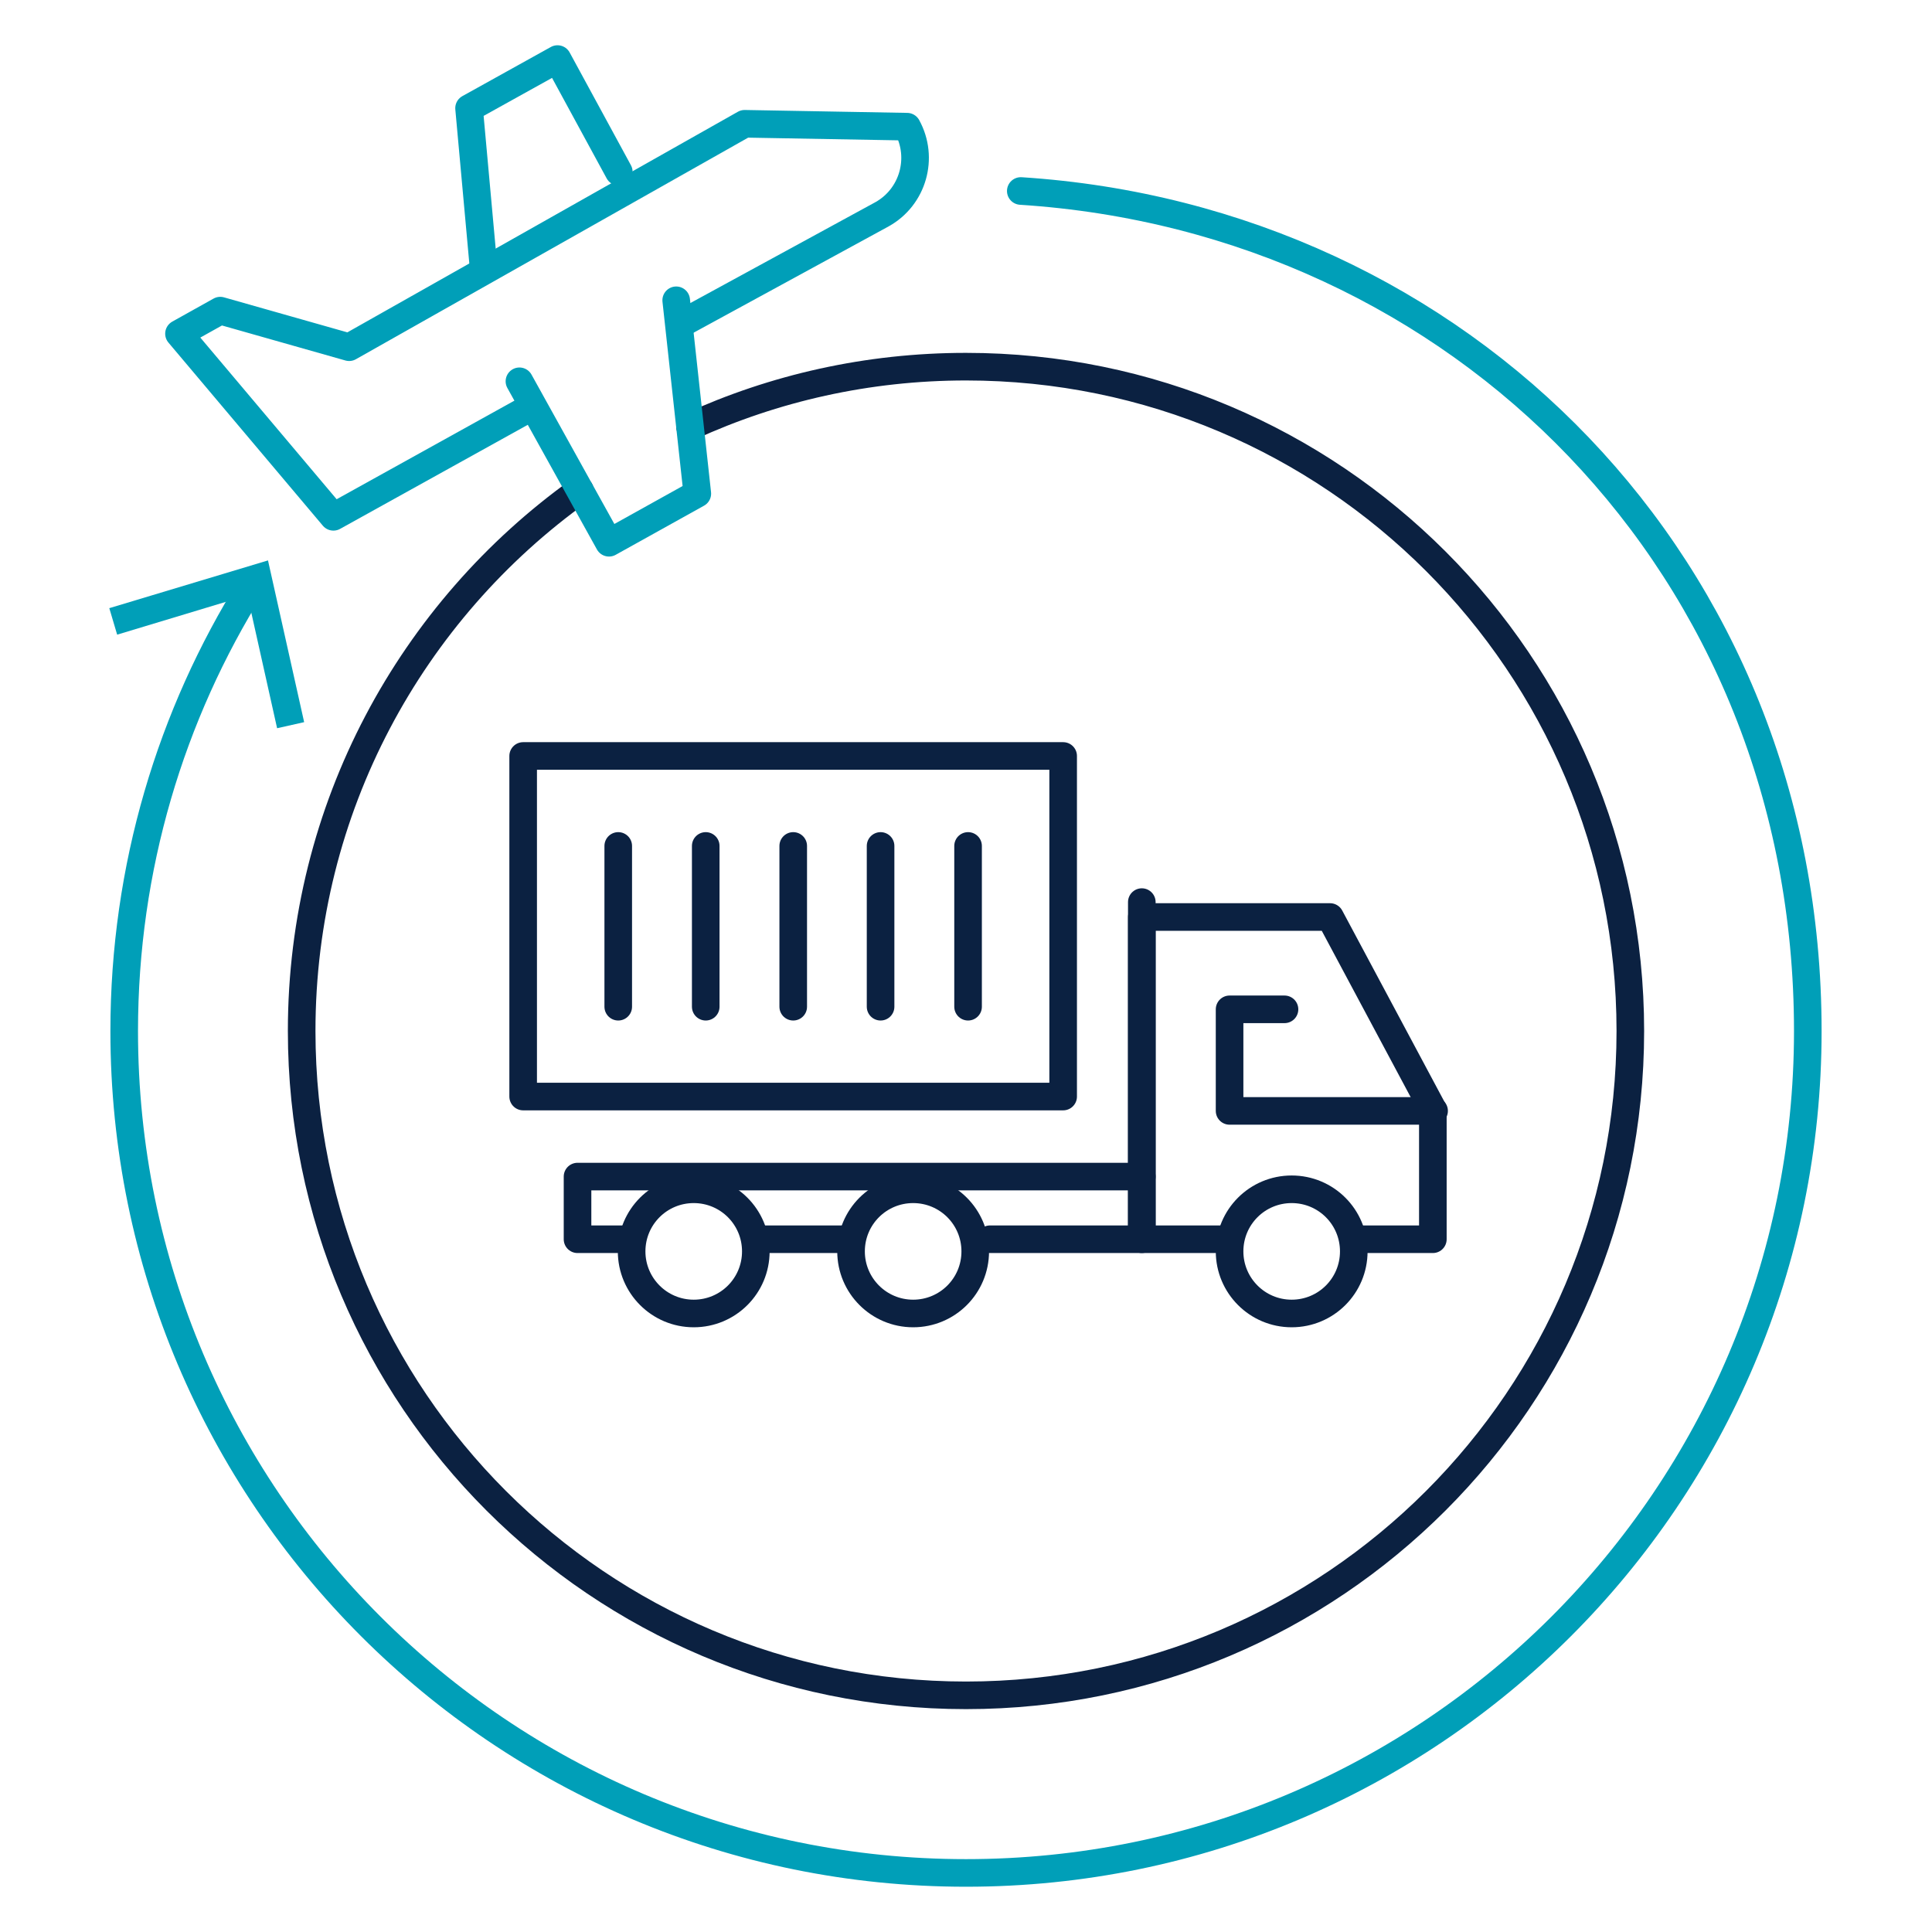
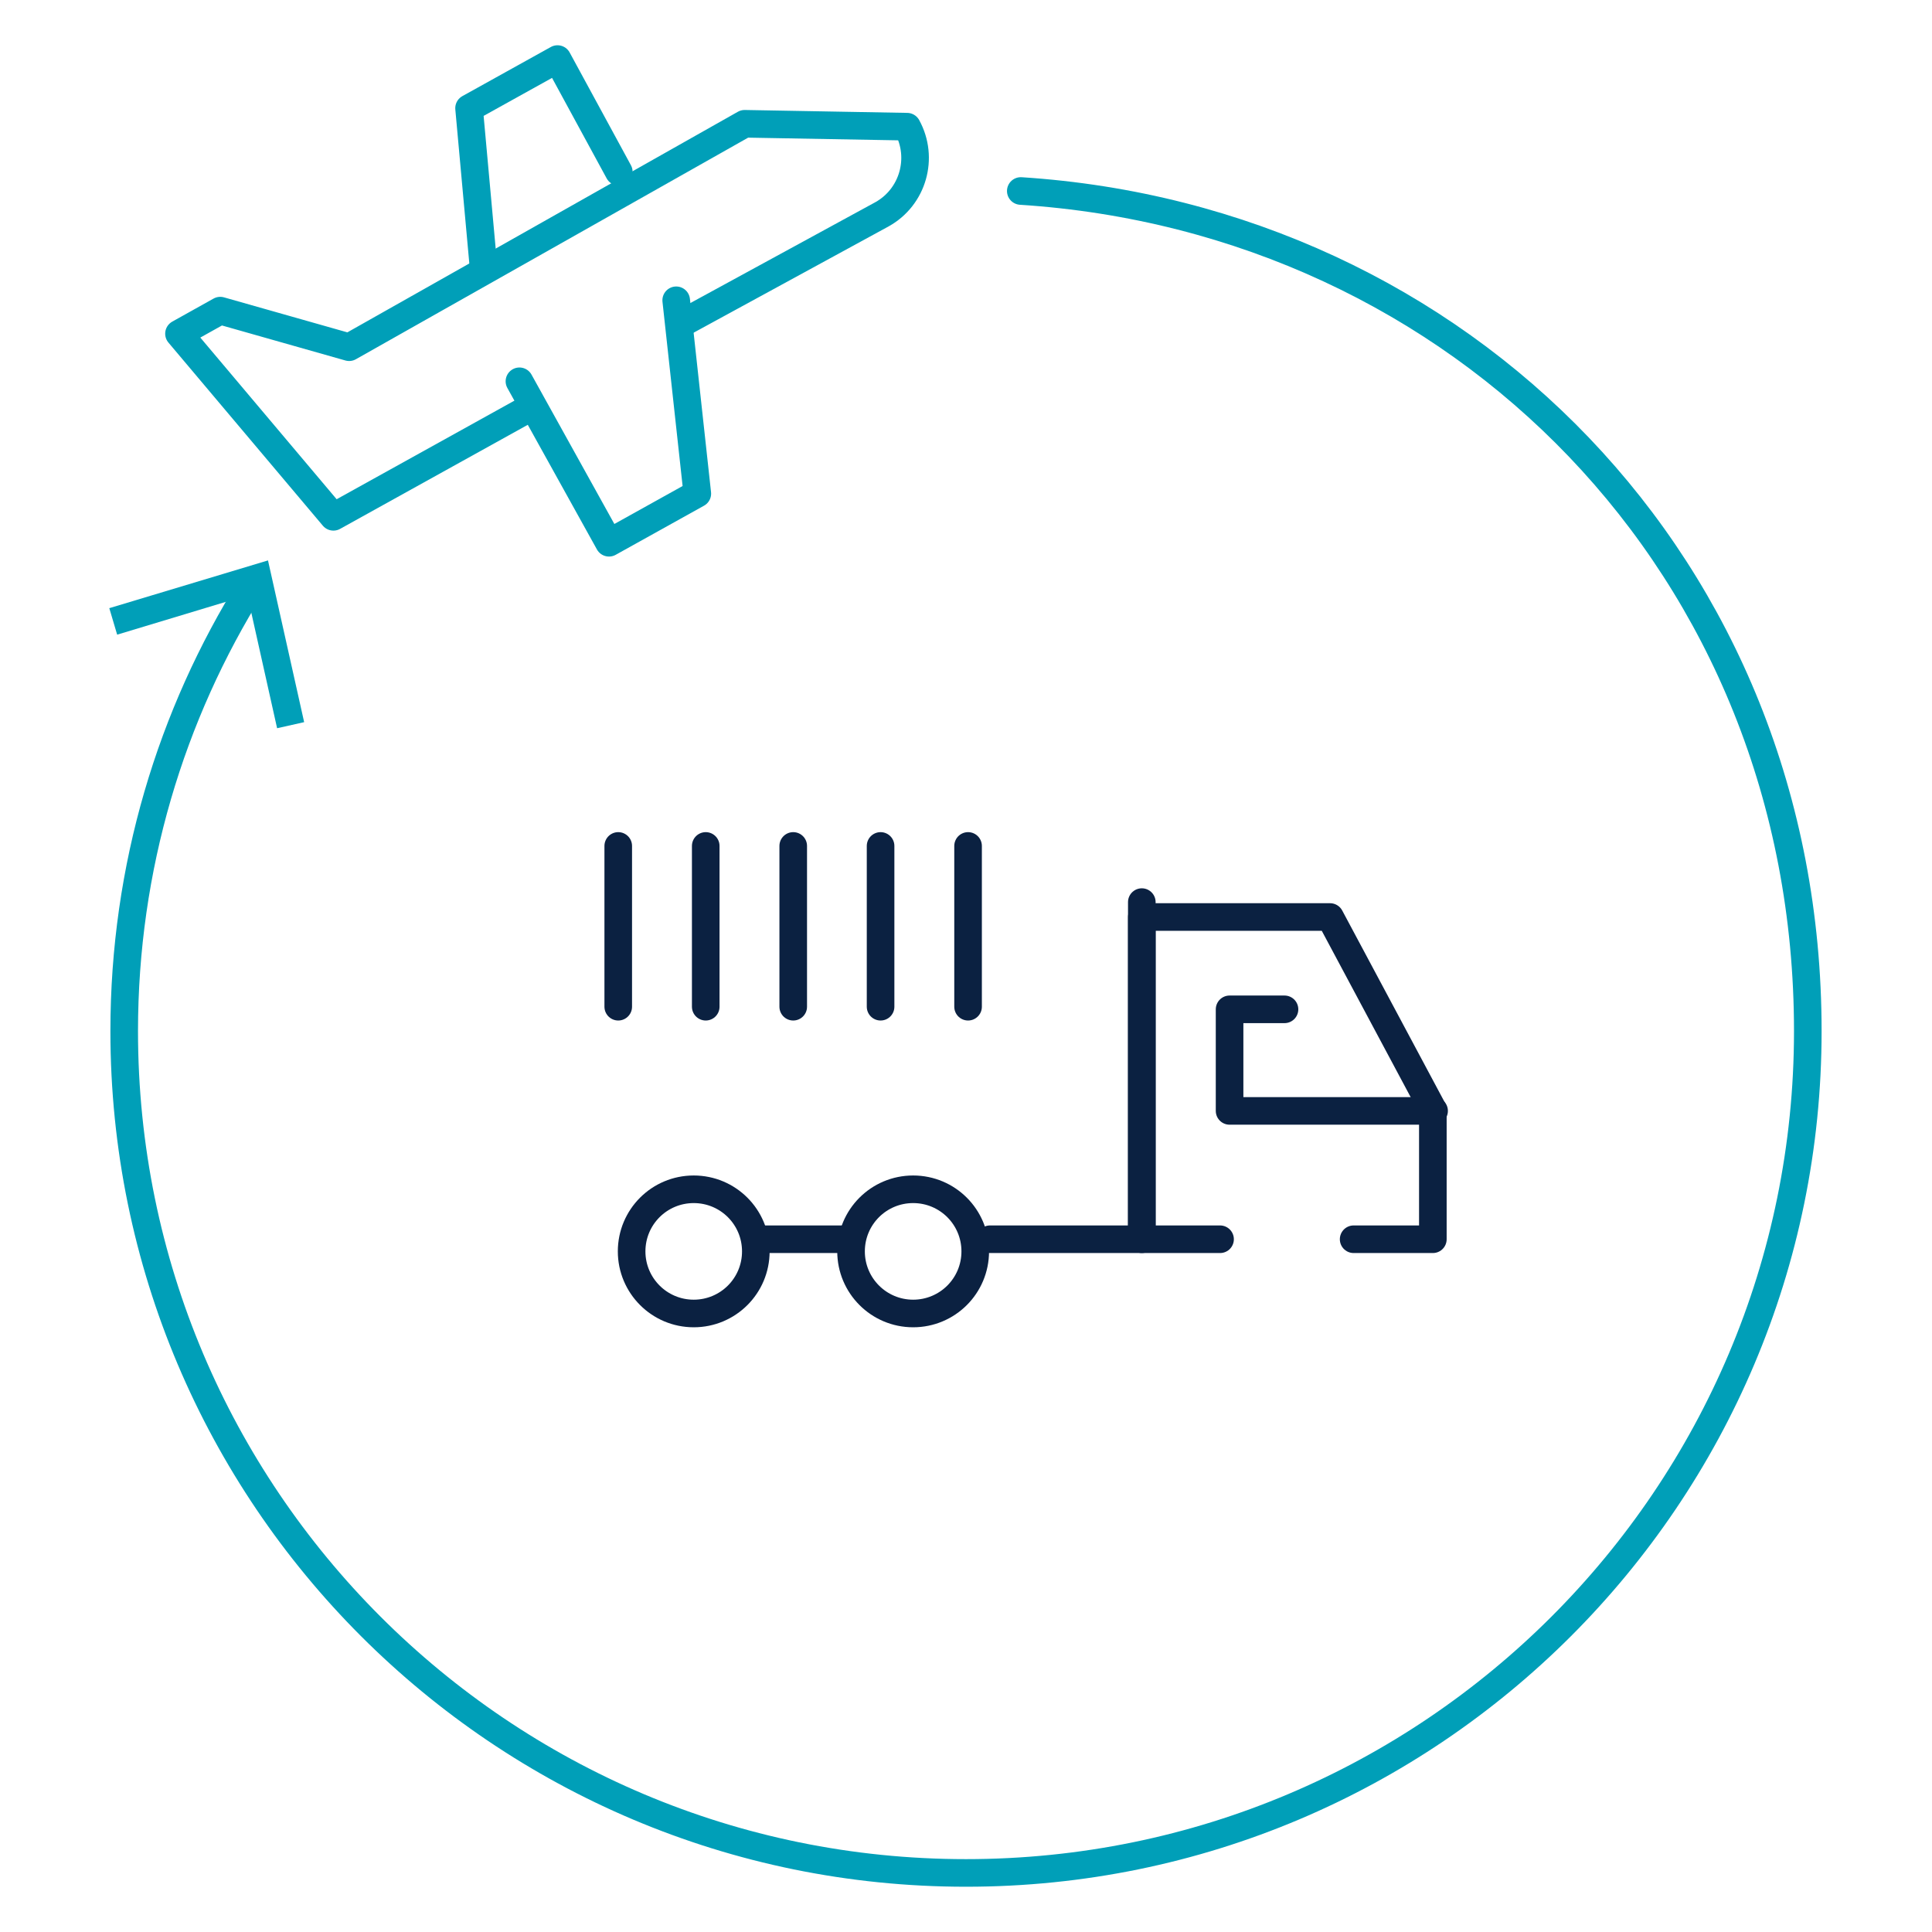
<svg xmlns="http://www.w3.org/2000/svg" id="Layer_1" viewBox="0 0 140 140">
  <defs>
    <style>.cls-1,.cls-2,.cls-3{fill:none;}.cls-4{fill:#009fb8;}.cls-2{stroke:#009fb8;}.cls-2,.cls-3{stroke-linecap:round;stroke-linejoin:round;stroke-width:2px;}.cls-3{stroke:#0b2141;}</style>
  </defs>
  <g>
-     <rect class="cls-1" x="41.63" y="84.78" width="40.89" height="4.55" />
    <g>
      <g>
        <g>
          <polyline class="cls-3" points="98.09 89.8 103.83 89.8 103.83 80.39 96.38 66.45 82.74 66.45 82.74 89.8 88.41 89.8" />
          <line class="cls-3" x1="54.76" y1="89.8" x2="61.07" y2="89.8" />
-           <polyline class="cls-3" points="82.74 85.26 41.85 85.26 41.85 89.8 45.77 89.8" />
          <polyline class="cls-3" points="71.74 89.8 82.74 89.8 82.74 65.37" />
-           <path class="cls-3" d="M89.1,90.68c0,2.48,2.01,4.5,4.5,4.5s4.5-2.01,4.5-4.5-2.01-4.5-4.5-4.5-4.5,2.01-4.5,4.5Z" />
          <path class="cls-3" d="M45.77,90.68c0,2.48,2.01,4.5,4.5,4.5s4.5-2.01,4.5-4.5-2.01-4.5-4.5-4.5-4.5,2.01-4.5,4.5Z" />
          <path class="cls-3" d="M61.67,90.68c0,2.48,2.01,4.5,4.5,4.5s4.5-2.01,4.5-4.5-2.01-4.5-4.5-4.5-4.5,2.01-4.5,4.5Z" />
        </g>
        <polyline class="cls-3" points="93.08 73.14 89.1 73.14 89.1 80.5 103.92 80.5" />
      </g>
-       <rect class="cls-3" x="37.91" y="54.78" width="39.13" height="24.68" />
      <g>
        <line class="cls-3" x1="44.8" y1="61.3" x2="44.8" y2="72.95" />
        <line class="cls-3" x1="51.14" y1="61.3" x2="51.14" y2="72.95" />
        <line class="cls-3" x1="57.48" y1="61.3" x2="57.48" y2="72.95" />
        <line class="cls-3" x1="63.81" y1="61.3" x2="63.81" y2="72.95" />
        <line class="cls-3" x1="70.15" y1="61.3" x2="70.15" y2="72.95" />
      </g>
    </g>
  </g>
-   <path class="cls-3" d="M42.02,35.53c-12.21,8.73-20.16,23.03-20.16,39.18,0,26.59,21.55,48.14,48.14,48.14s48.14-21.55,48.14-48.14-21.55-48.14-48.14-48.14c-7.13,0-13.91,1.55-20,4.34" />
  <g>
    <path class="cls-2" d="M18.24,42.43c-5.85,9.36-9.24,20.43-9.24,32.29,0,33.69,27.31,61,61,61s61-27.31,61-61S105.81,15.89,73.97,13.84" />
    <polygon class="cls-4" points="7.92 44.07 8.49 45.99 17.93 43.14 20.08 52.77 22.04 52.33 19.42 40.61 7.92 44.07" />
  </g>
  <g>
    <path class="cls-2" d="M49.73,23.26l14.18-7.73c2.25-1.25,3.06-4.09,1.82-6.35l-11.77-.21L25.3,25.16l-9.34-2.65-2.99,1.67,11.19,13.27,14.21-7.88" />
    <polyline class="cls-2" points="37.64 27.63 44.13 39.33 50.53 35.77 49 21.76" />
    <polyline class="cls-2" points="44.84 12.45 40.4 4.28 33.99 7.84 35.06 19.61" />
  </g>
</svg>